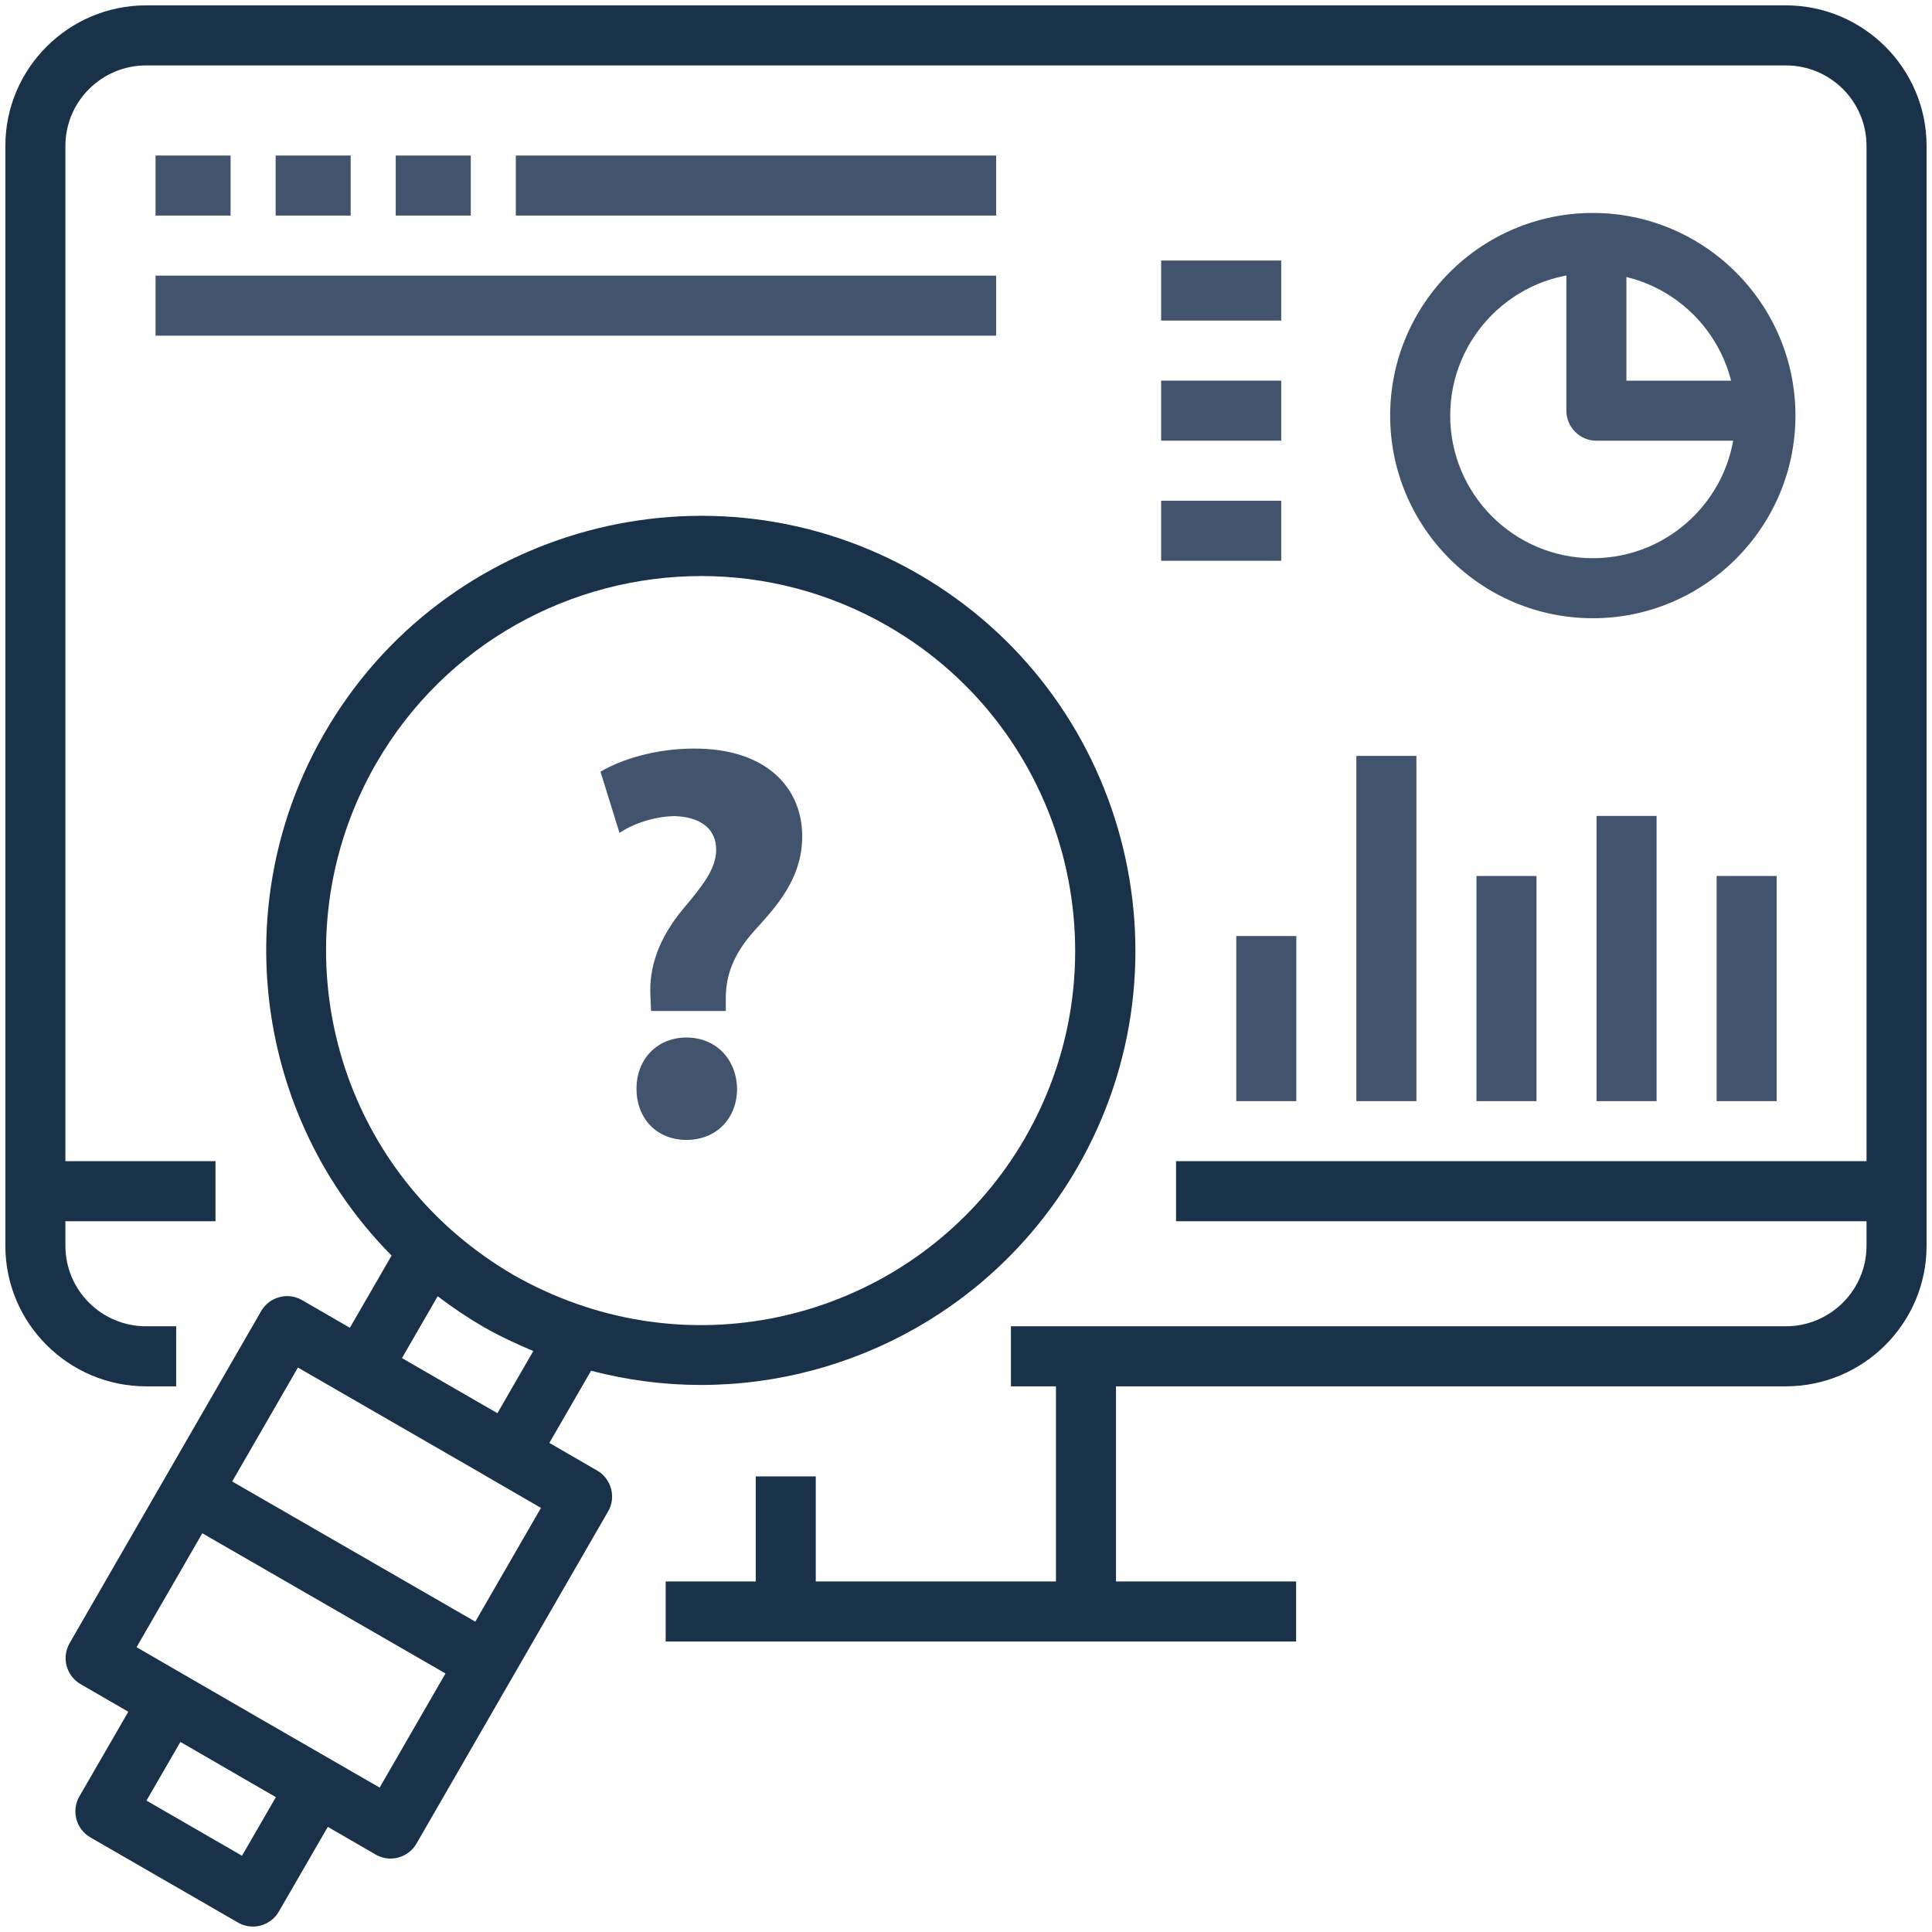
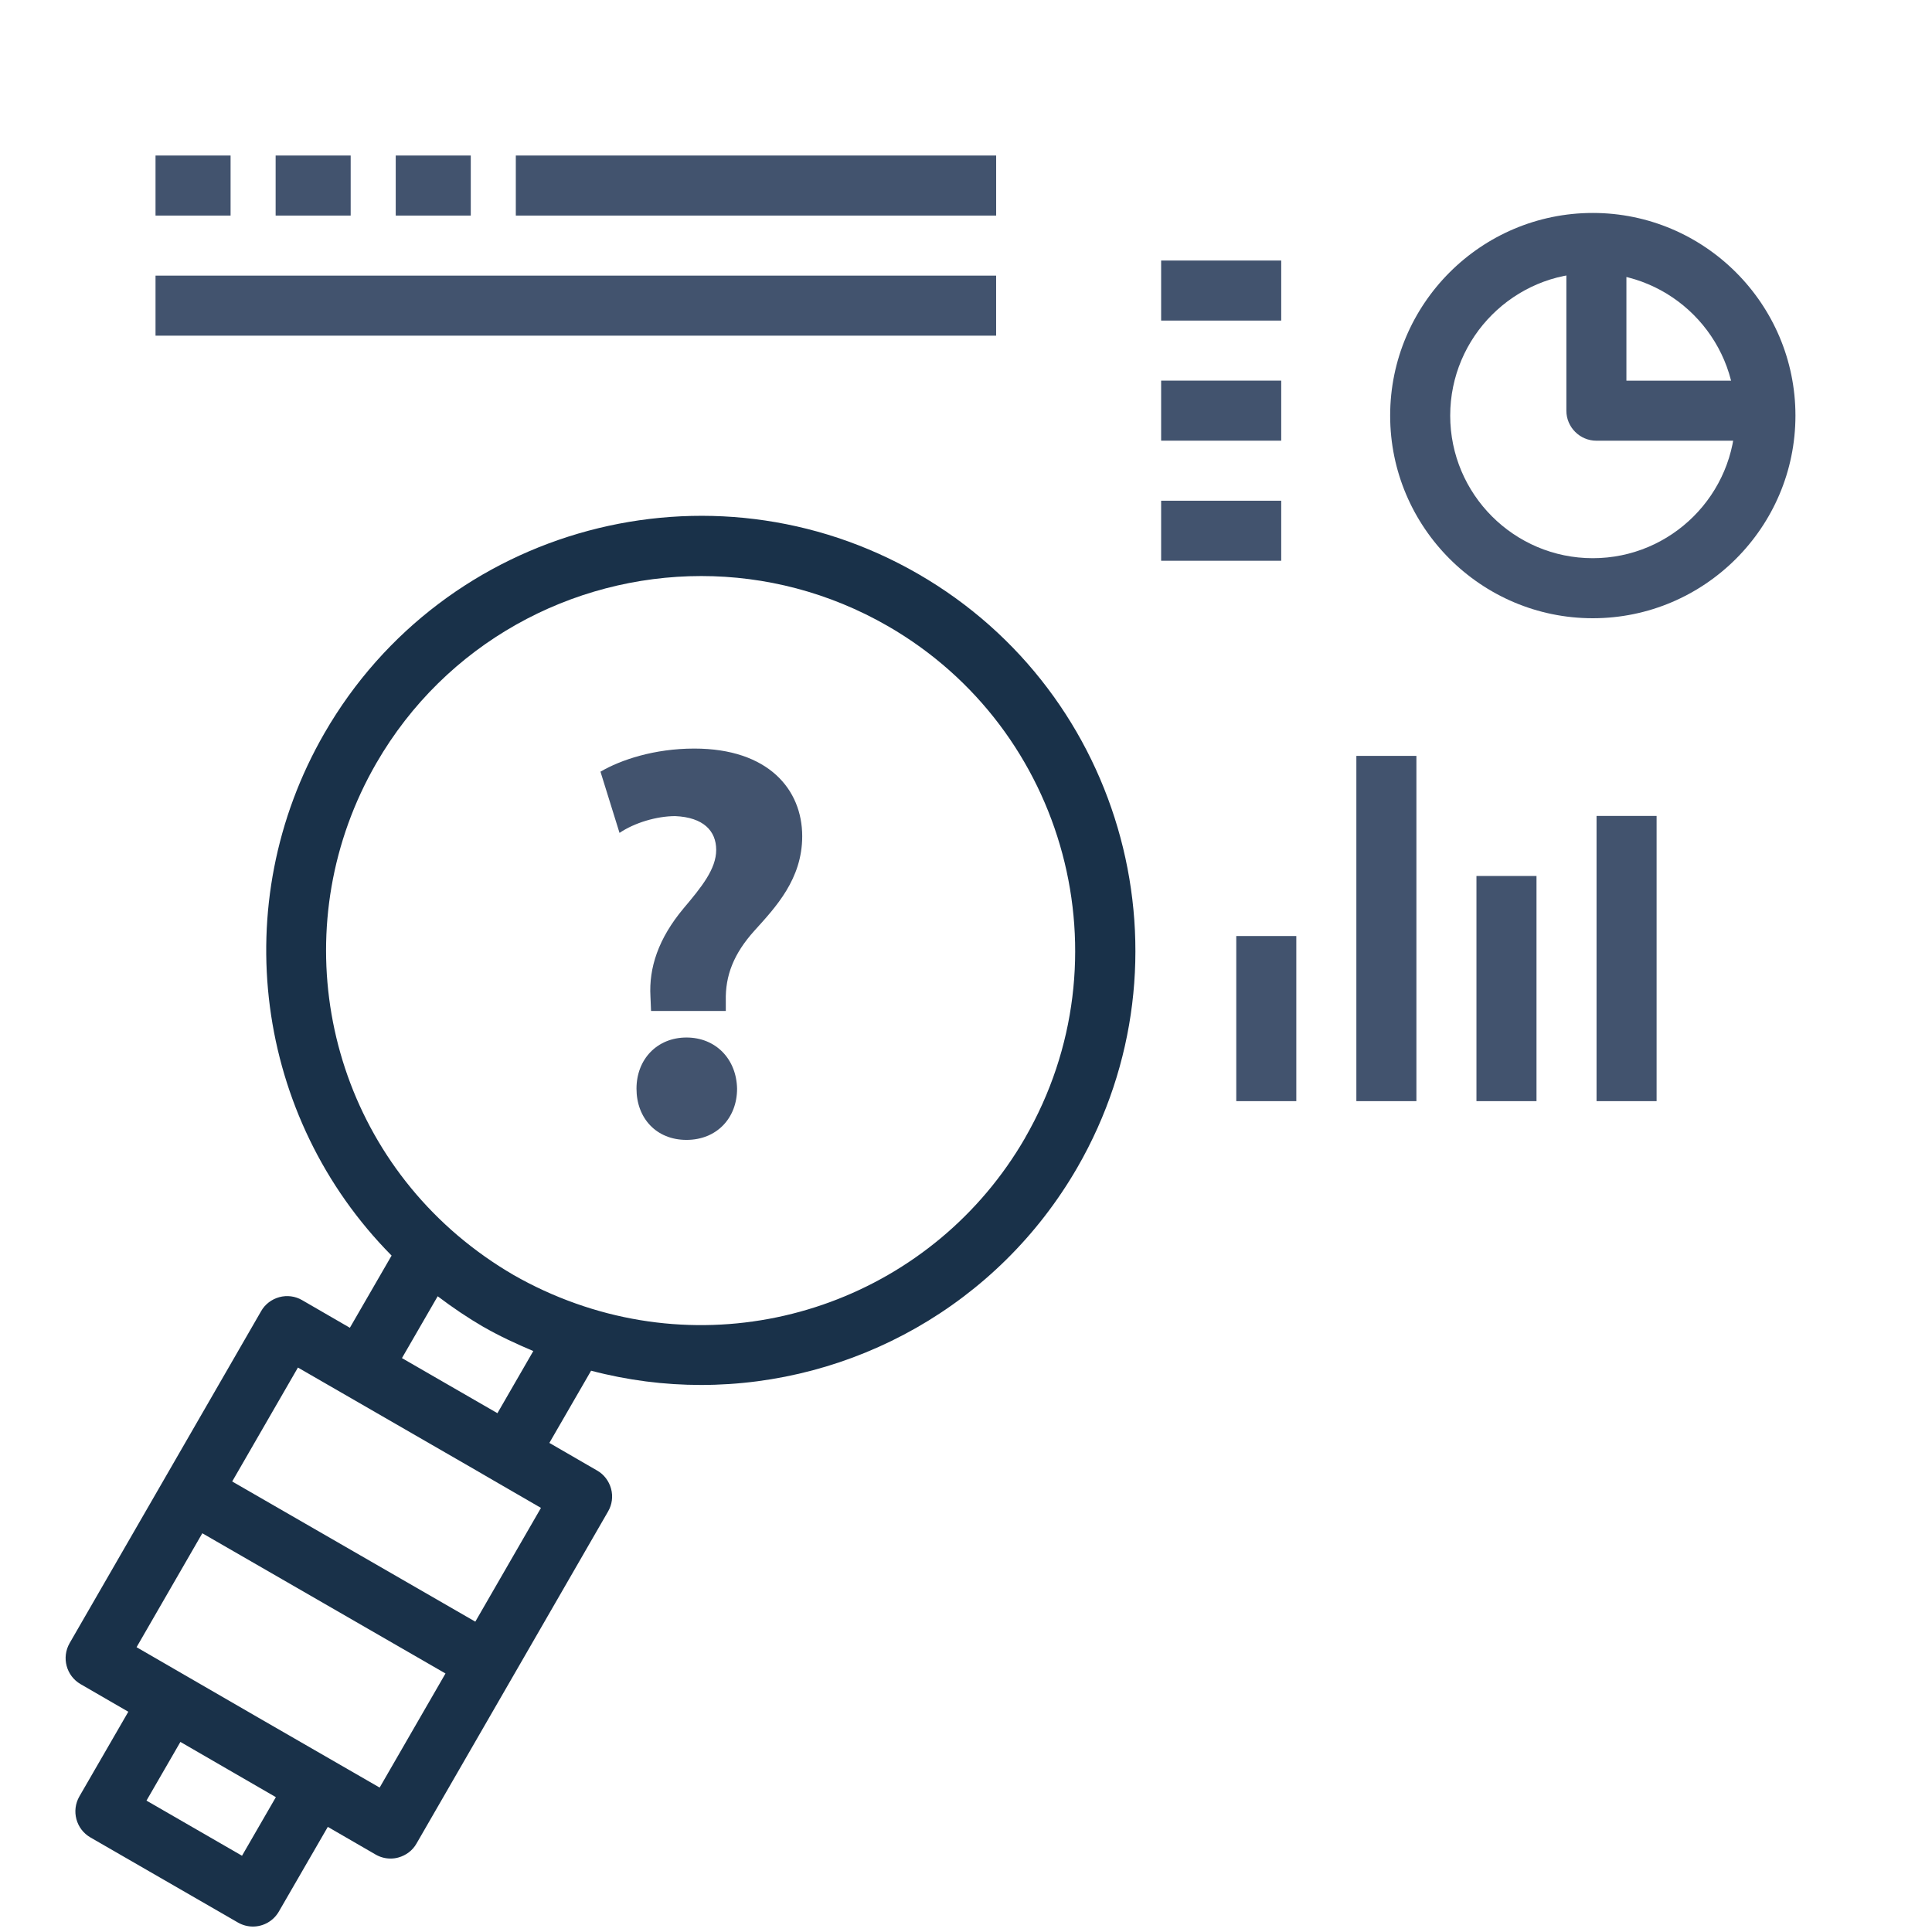
<svg xmlns="http://www.w3.org/2000/svg" width="138" height="138" viewBox="0 0 138 138" fill="none">
  <g clip-path="url(#clip0_1259_9691)">
    <path d="M65.584 40.996C50.755 32.44 31.735 37.533 23.179 52.361C16.135 64.562 18.225 79.841 27.971 89.684L24.991 94.841L21.581 92.868C21.088 92.579 20.498 92.504 19.951 92.654C19.405 92.804 18.933 93.158 18.654 93.651L11.814 105.509L4.973 117.368C4.383 118.397 4.737 119.705 5.756 120.295L9.165 122.268L5.67 128.315C5.08 129.344 5.434 130.652 6.453 131.242L16.992 137.321C17.325 137.514 17.7 137.611 18.064 137.611C18.804 137.611 19.523 137.225 19.919 136.538L23.415 130.491L26.824 132.464C27.157 132.657 27.521 132.754 27.896 132.754C28.079 132.754 28.272 132.732 28.454 132.679C29.001 132.528 29.473 132.175 29.751 131.681L36.592 119.823L43.432 107.965C43.722 107.471 43.797 106.882 43.647 106.335C43.497 105.788 43.143 105.316 42.65 105.038L39.24 103.065L42.221 97.907C44.826 98.594 47.464 98.926 50.069 98.926C60.898 98.926 71.266 93.233 76.949 83.401C85.505 68.573 80.412 49.552 65.584 40.996ZM17.282 132.55L10.463 128.615L12.886 124.423L16.295 126.396L19.705 128.368L17.282 132.561V132.55ZM27.114 127.682L18.429 122.675L13.165 119.63L9.755 117.657L14.451 109.519L23.136 114.526L31.821 119.534L27.125 127.671L27.114 127.682ZM33.954 115.835L25.27 110.827L16.585 105.82L21.281 97.682L33.976 105.005L35.23 105.734L38.64 107.707L33.944 115.845L33.954 115.835ZM34.533 94.777C35.67 95.431 36.871 95.988 38.093 96.503L35.53 100.942L28.711 97.007L31.263 92.59C32.325 93.394 33.418 94.133 34.544 94.787L34.533 94.777ZM73.228 81.267C66.774 92.45 53.264 97.425 41.117 93.104C39.573 92.557 38.082 91.871 36.678 91.067C35.294 90.263 33.954 89.319 32.689 88.247C22.868 79.884 20.423 65.699 26.878 54.516C31.831 45.939 40.838 41.146 50.091 41.146C54.626 41.146 59.226 42.304 63.429 44.727C76.209 52.104 80.594 68.497 73.218 81.278L73.228 81.267Z" fill="#193149" />
-     <path d="M127.566 0.383H10.44C4.897 0.383 0.383 4.886 0.383 10.418V88.988C0.383 94.521 4.897 99.024 10.44 99.024H12.584V94.735H10.44C7.256 94.735 4.672 92.162 4.672 88.988V87.23H15.393V82.941H4.672V10.418C4.672 7.245 7.266 4.672 10.44 4.672H127.555C130.739 4.672 133.323 7.245 133.323 10.418V82.941H84.003V87.23H133.323V88.988C133.323 92.162 130.729 94.735 127.555 94.735H72.209V99.024H75.425V112.963H58.27V105.457H53.981V112.963H47.548V117.251H92.58V112.963H79.714V99.024H127.555C133.098 99.024 137.612 94.521 137.612 88.988V10.418C137.612 4.886 133.098 0.383 127.555 0.383H127.566Z" fill="#193149" />
    <path d="M16.47 11.109H11.109V15.398H16.47V11.109Z" fill="#42536E" />
    <path d="M71.154 11.109H36.844V15.398H71.154V11.109Z" fill="#42536E" />
    <path d="M71.152 19.688H11.109V23.976H71.152V19.688Z" fill="#42536E" />
    <path d="M25.048 11.109H19.688V15.398H25.048V11.109Z" fill="#42536E" />
    <path d="M33.627 11.109H28.266V15.398H33.627V11.109Z" fill="#42536E" />
-     <path d="M126.906 62.57H122.617V78.653H126.906V62.57Z" fill="#42536E" />
+     <path d="M126.906 62.57V78.653H126.906V62.57Z" fill="#42536E" />
    <path d="M101.172 53.992H96.883V78.653H101.172V53.992Z" fill="#42536E" />
    <path d="M92.593 66.859H88.305V78.653H92.593V66.859Z" fill="#42536E" />
    <path d="M109.75 62.57H105.461V78.653H109.75V62.57Z" fill="#42536E" />
    <path d="M118.328 58.281H114.039V78.653H118.328V58.281Z" fill="#42536E" />
    <path d="M113.771 44.16C105.794 44.16 99.297 37.663 99.297 29.686C99.297 21.708 105.794 15.211 113.771 15.211C121.748 15.211 128.246 21.708 128.246 29.686C128.246 37.663 121.748 44.16 113.771 44.16ZM113.771 19.5C108.153 19.5 103.586 24.067 103.586 29.686C103.586 35.304 108.153 39.871 113.771 39.871C119.39 39.871 123.957 35.304 123.957 29.686C123.957 24.067 119.39 19.5 113.771 19.5Z" fill="#42536E" />
    <path d="M126.893 31.479H114.027C112.848 31.479 111.883 30.514 111.883 29.335V16.469H116.172V27.191H126.893V31.479Z" fill="#42536E" />
    <path d="M91.515 18.609H82.938V22.898H91.515V18.609Z" fill="#42536E" />
    <path d="M91.515 27.188H82.938V31.476H91.515V27.188Z" fill="#42536E" />
    <path d="M91.515 35.766H82.938V40.054H91.515V35.766Z" fill="#42536E" />
    <path d="M46.504 72.221L46.461 71.181C46.343 69.133 47.019 67.043 48.831 64.877C50.117 63.354 51.157 62.068 51.157 60.706C51.157 59.344 50.235 58.379 48.23 58.294C46.901 58.294 45.303 58.776 44.252 59.494L42.891 55.12C44.338 54.273 46.74 53.469 49.592 53.469C54.888 53.469 57.301 56.396 57.301 59.73C57.301 62.786 55.414 64.791 53.891 66.474C52.401 68.126 51.8 69.691 51.843 71.492V72.211H46.504V72.221ZM45.464 77.764C45.464 75.642 46.954 74.108 49.034 74.108C51.114 74.108 52.605 75.631 52.648 77.764C52.648 79.855 51.2 81.421 49.034 81.421C46.868 81.421 45.464 79.855 45.464 77.764Z" fill="#42536E" />
  </g>
  <defs>
    <clipPath id="clip0_1259_9691">
      <rect width="137.24" height="137.24" fill="white" transform="translate(0.383 0.383)" />
    </clipPath>
  </defs>
</svg>